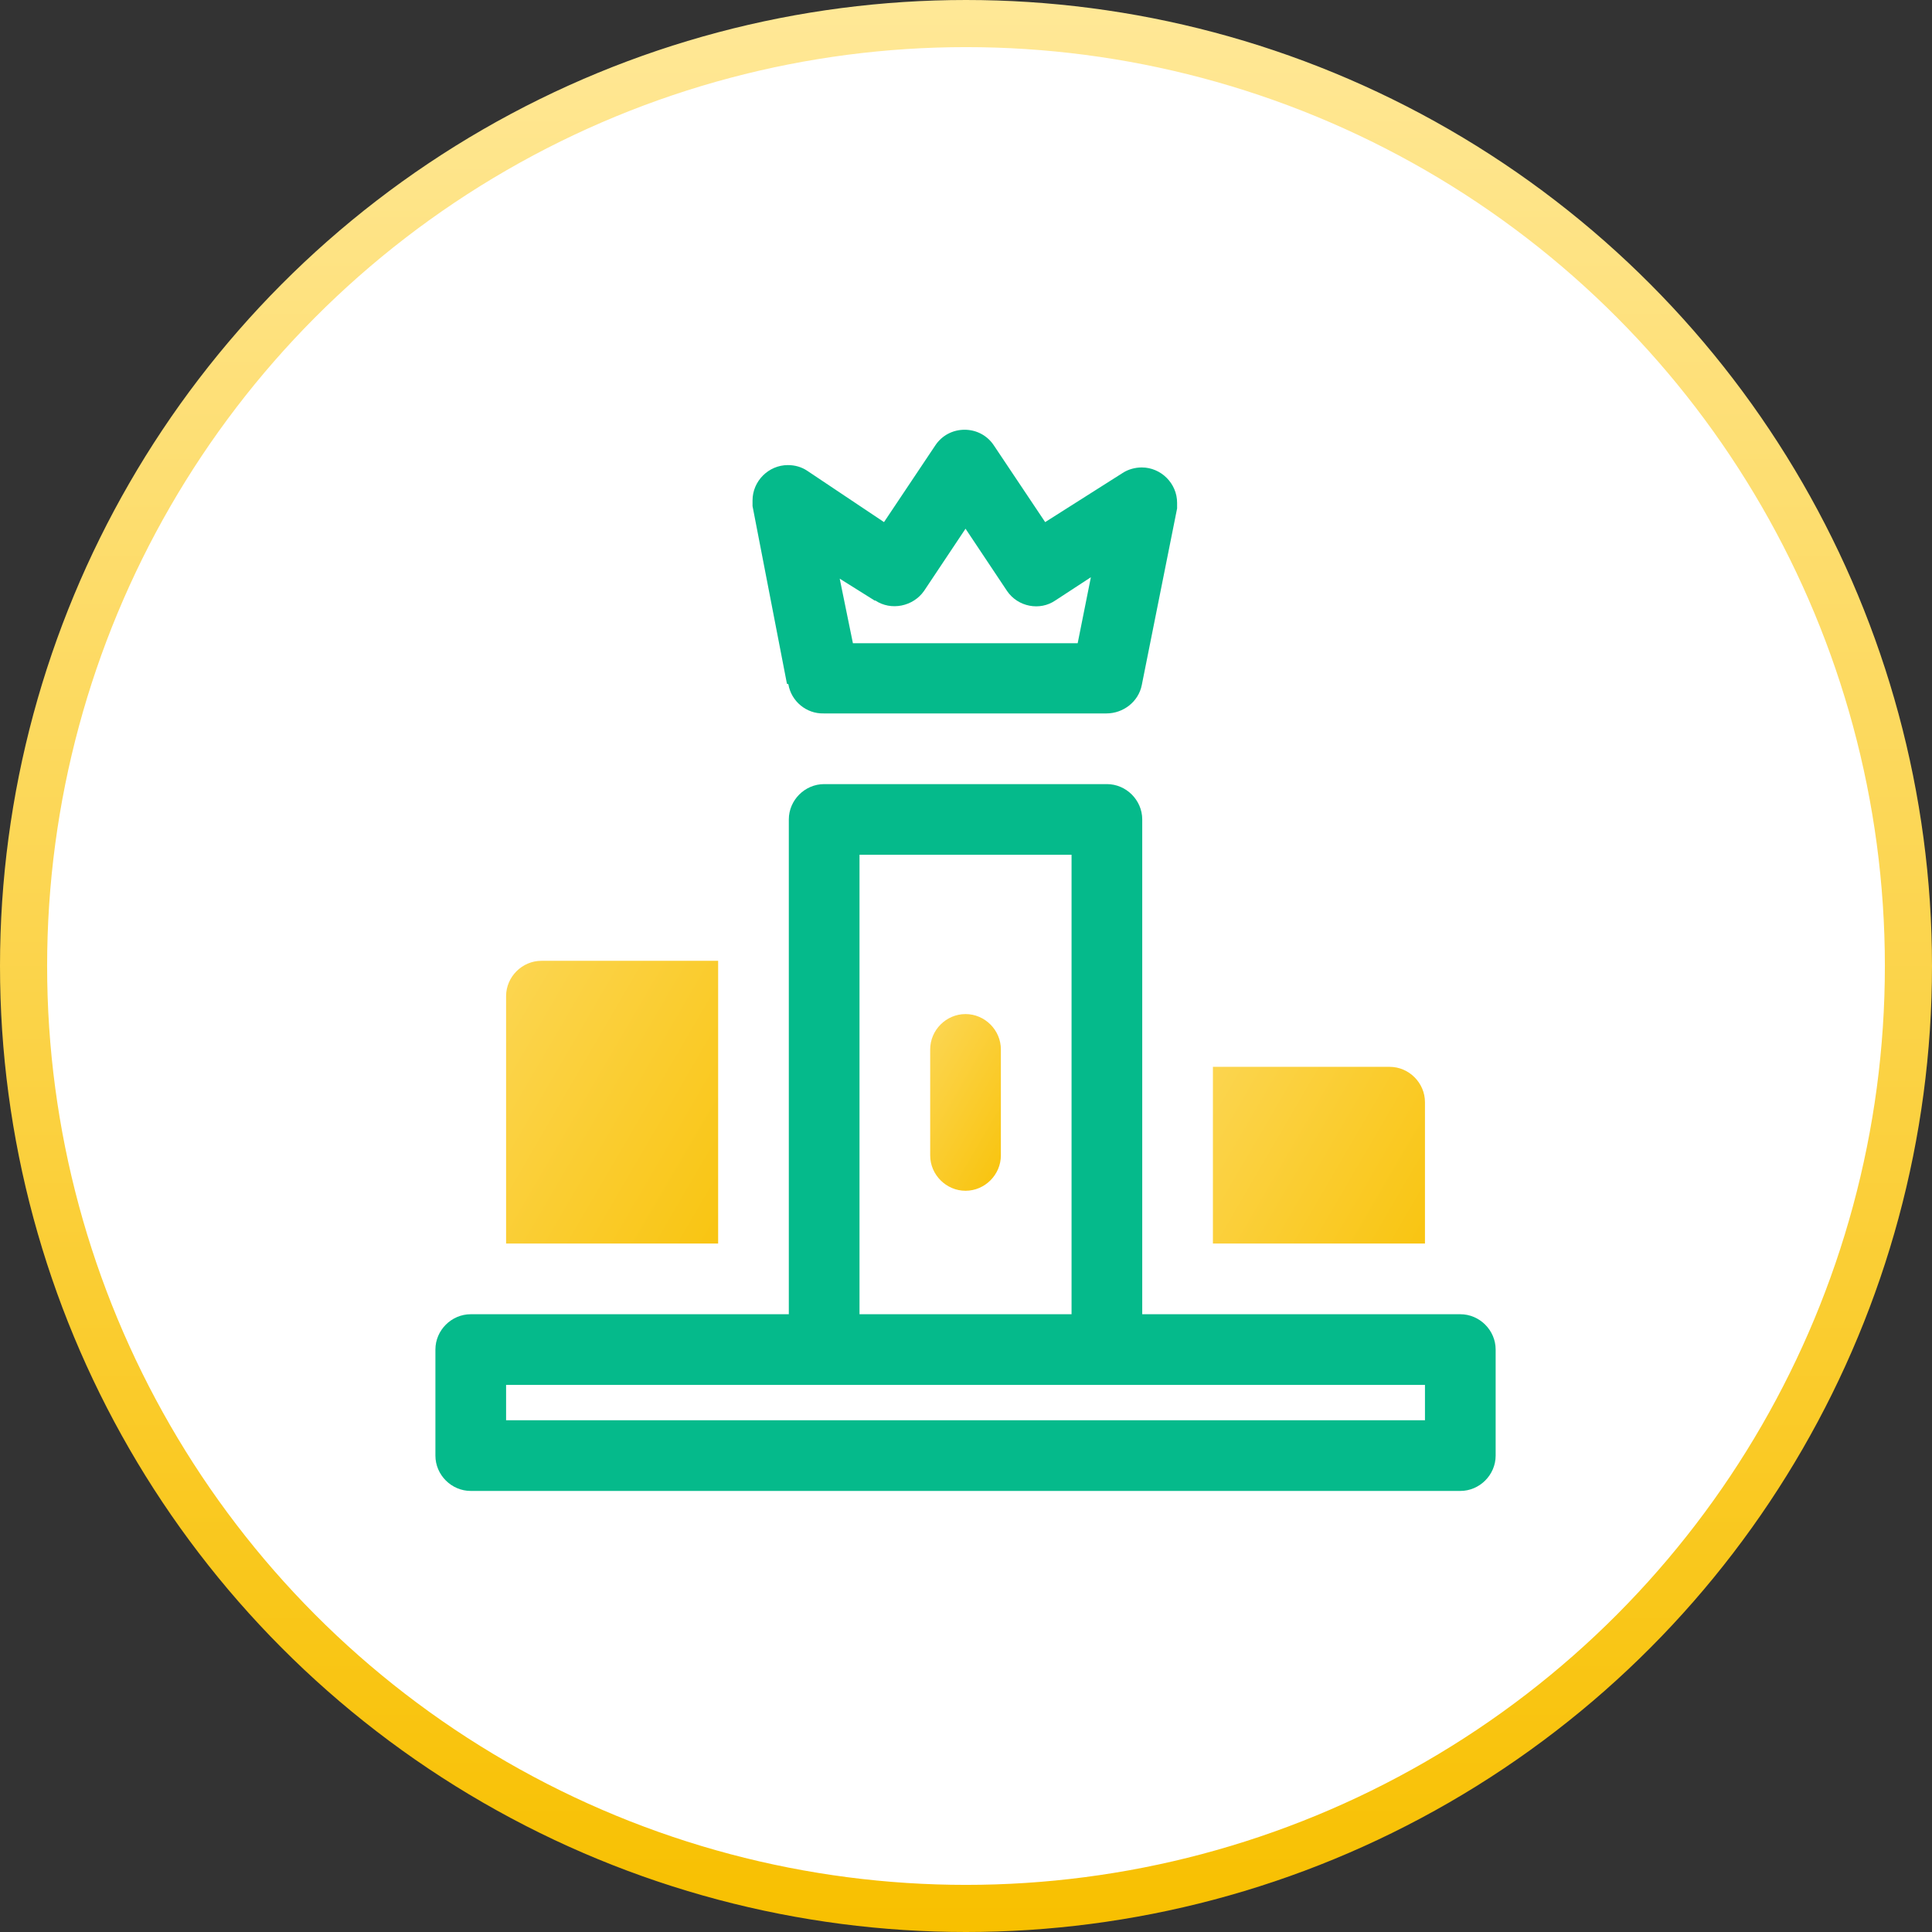
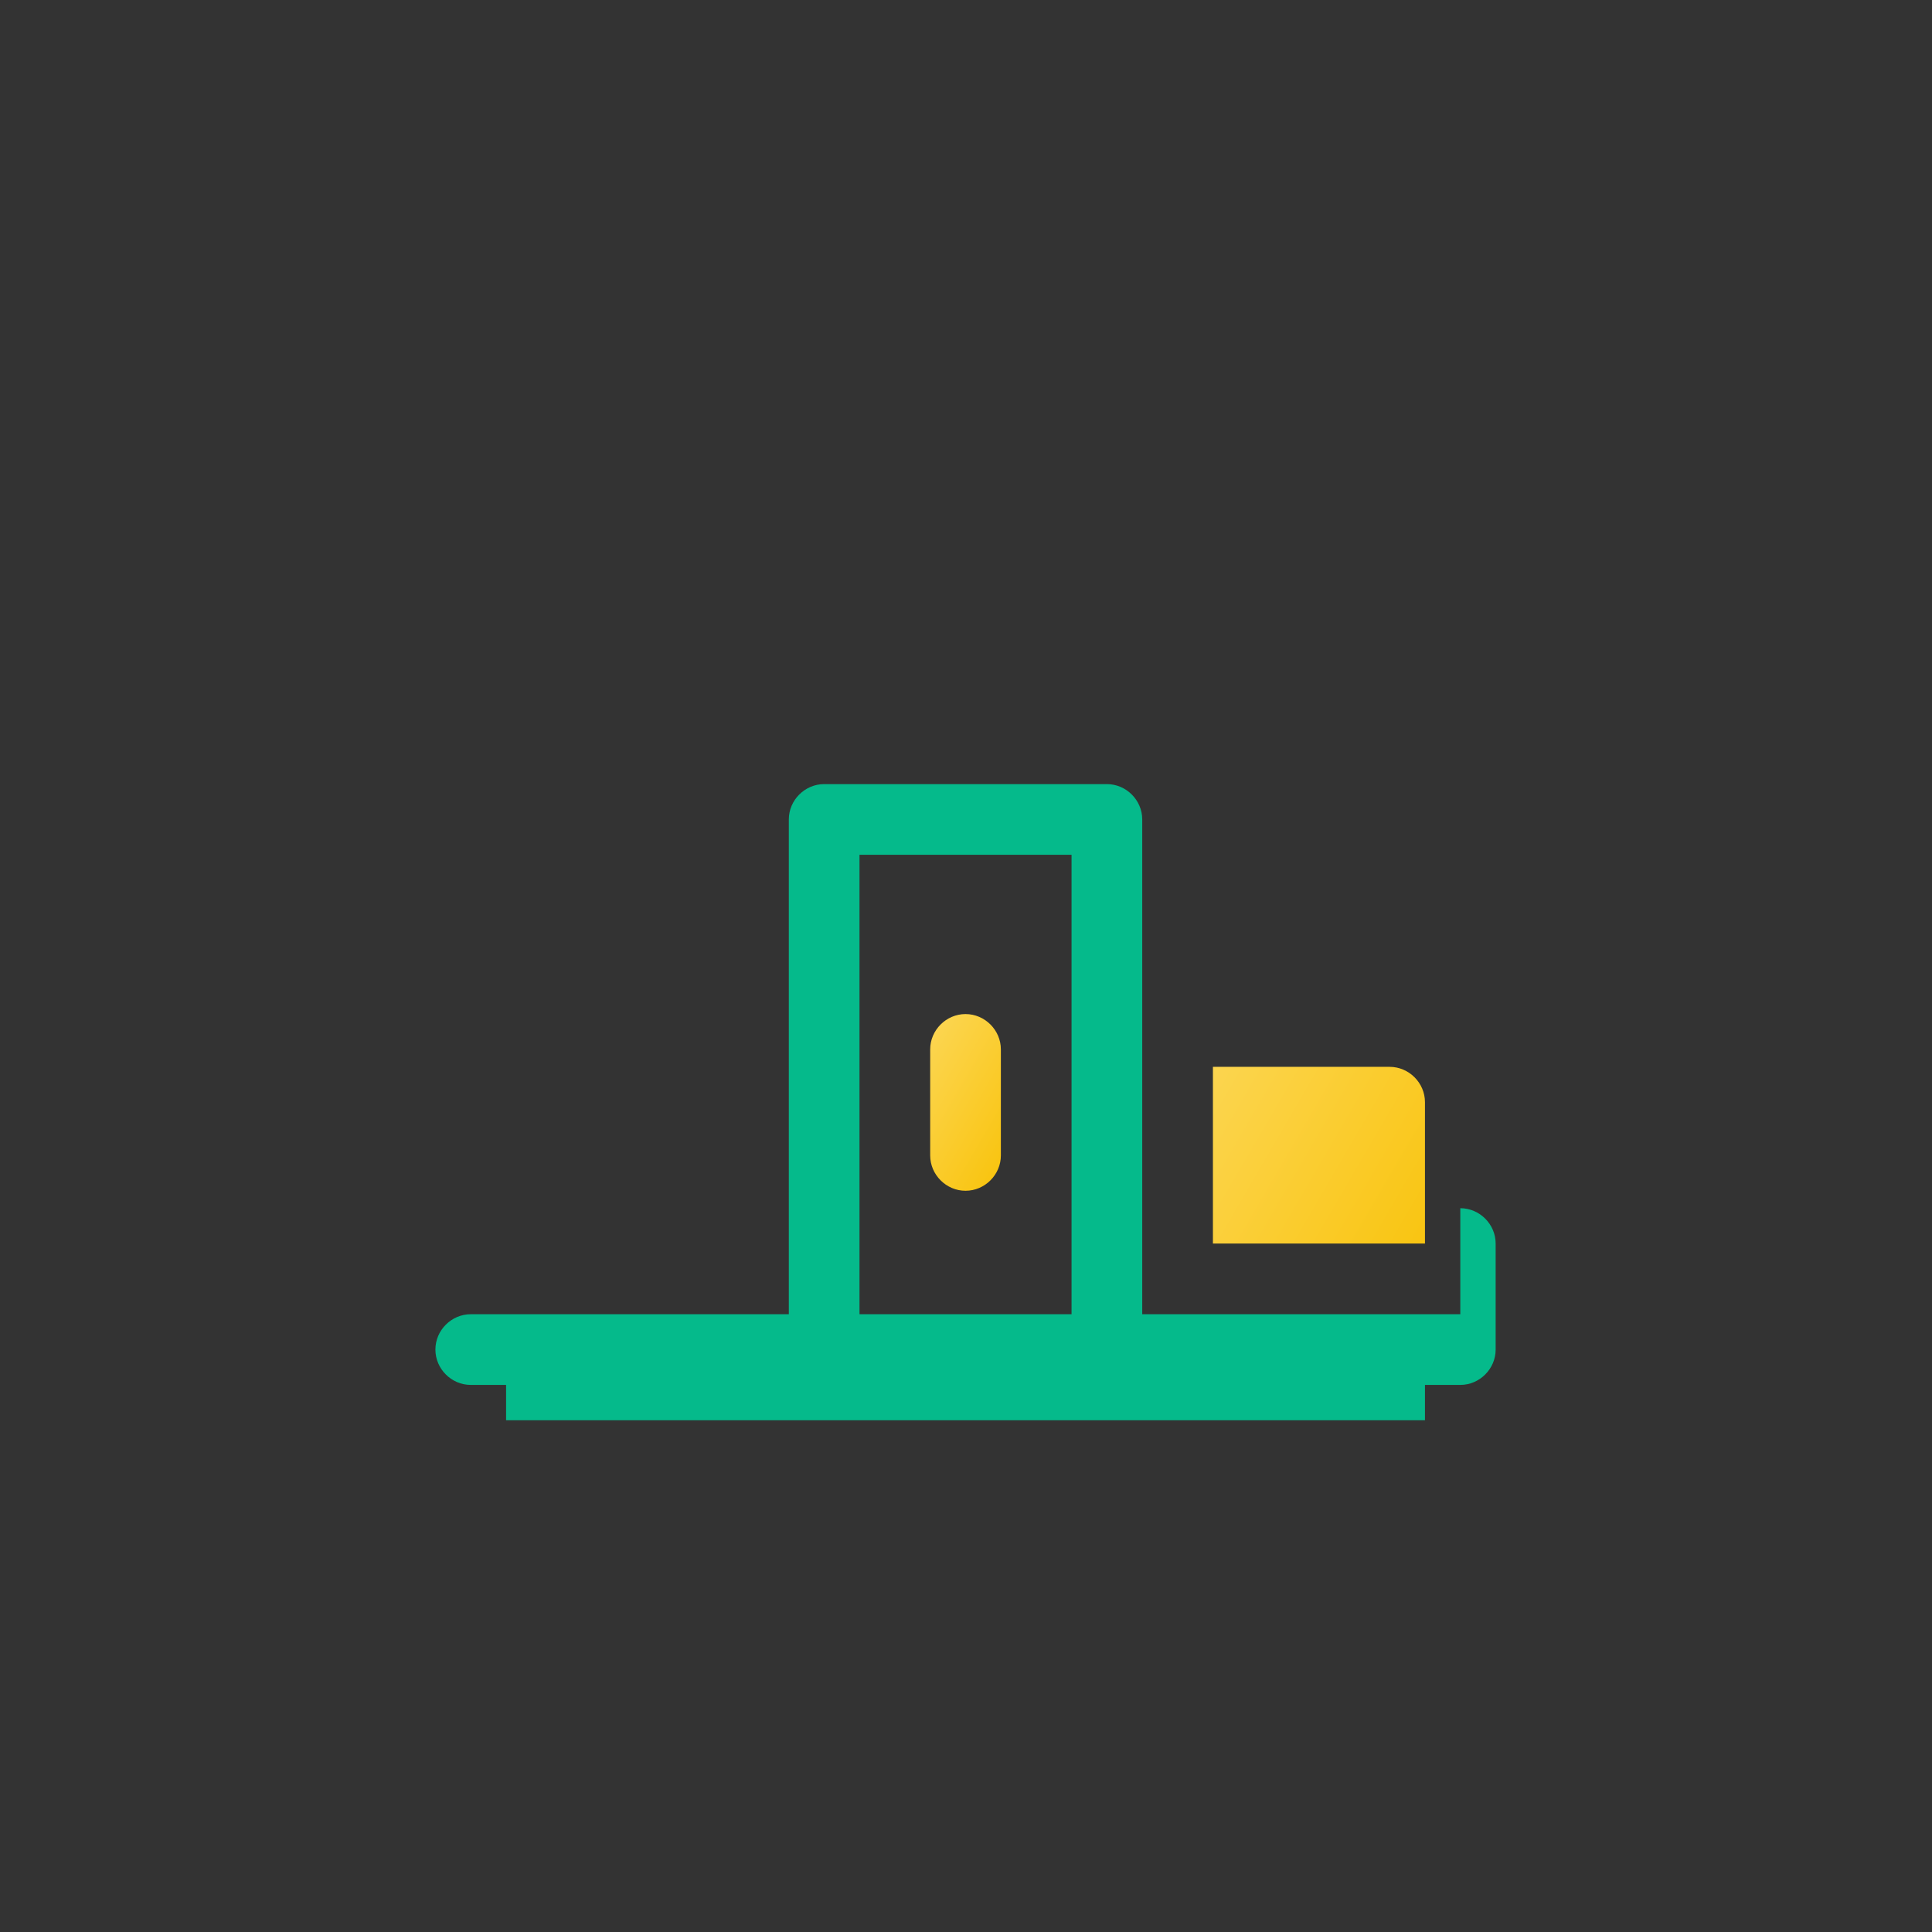
<svg xmlns="http://www.w3.org/2000/svg" xmlns:xlink="http://www.w3.org/1999/xlink" id="_圖層_2" viewBox="0 0 41 41">
  <rect x="0" y="0" width="41" height="41" fill="#333333" stroke="none" />
  <defs>
    <style>.cls-1{fill:url(#New_Gradient_Swatch_10-2);}.cls-2{fill:#fff;stroke:url(#New_Gradient_Swatch_10);stroke-miterlimit:10;}.cls-3{fill:url(#New_Gradient_Swatch_10-3);}.cls-4{fill:#05ba8b;}.cls-5{fill:url(#New_Gradient_Swatch_10-4);}</style>
    <linearGradient id="New_Gradient_Swatch_10" x1="20.5" y1="0" x2="20.5" y2="41" gradientUnits="userSpaceOnUse">
      <stop offset="0" stop-color="#ffe897" />
      <stop offset="1" stop-color="#f8c000" />
    </linearGradient>
    <linearGradient id="New_Gradient_Swatch_10-2" x1="16.71" y1="21.19" x2="22.27" y2="24.43" xlink:href="#New_Gradient_Swatch_10" />
    <linearGradient id="New_Gradient_Swatch_10-3" x1="19.63" y1="19.81" x2="31.83" y2="26.92" xlink:href="#New_Gradient_Swatch_10" />
    <linearGradient id="New_Gradient_Swatch_10-4" x1="3.6" y1="17.92" x2="17.6" y2="26.08" xlink:href="#New_Gradient_Swatch_10" />
  </defs>
  <g id="content">
-     <circle class="cls-2" cx="20.5" cy="20.5" r="20" />
-     <path class="cls-4" d="m30.24,30.14H10.74v-.75h19.5v.75Zm-12-12h4.5v9.75h-4.5v-9.75Zm12.75,9.75h-6.75v-10.5c0-.41-.34-.75-.75-.75h-6c-.41,0-.75.34-.75.75v10.5h-6.75c-.41,0-.75.34-.75.75v2.25c0,.41.34.75.75.75h21c.41,0,.75-.34.75-.75v-2.25c0-.41-.34-.75-.75-.75Z" />
-     <path class="cls-4" d="m18.57,12.74c.34.23.81.13,1.04-.2l.88-1.32.88,1.32c.23.34.7.43,1.03.2l.75-.49-.28,1.4h-4.77l-.28-1.37.75.47Zm-1.84,1.78c.06.36.38.63.75.62h6c.36,0,.68-.25.75-.6l.75-3.75s0-.08,0-.12c0-.41-.34-.75-.75-.75-.14,0-.29.04-.41.12l-1.64,1.04-1.09-1.63c-.14-.21-.37-.33-.62-.33s-.48.12-.62.33l-1.09,1.63-1.63-1.09c-.12-.08-.26-.12-.41-.12-.41,0-.75.34-.75.75,0,.04,0,.08,0,.12l.73,3.77Z" />
+     <path class="cls-4" d="m30.24,30.14H10.74v-.75h19.5v.75Zm-12-12h4.5v9.75h-4.5v-9.75Zm12.75,9.75h-6.75v-10.5c0-.41-.34-.75-.75-.75h-6c-.41,0-.75.34-.75.75v10.5h-6.75c-.41,0-.75.34-.75.75c0,.41.34.75.75.75h21c.41,0,.75-.34.75-.75v-2.25c0-.41-.34-.75-.75-.75Z" />
    <path class="cls-1" d="m20.49,21.52c-.41,0-.75.34-.75.75v2.25c0,.41.34.75.75.75s.75-.34.75-.75v-2.25c0-.41-.34-.75-.75-.75Z" />
    <path class="cls-3" d="m29.49,22.64h-3.75v3.75h4.5v-3c0-.41-.34-.75-.75-.75Z" />
-     <path class="cls-5" d="m10.74,21.14v5.25h4.5v-6h-3.75c-.41,0-.75.34-.75.75Z" />
  </g>
</svg>